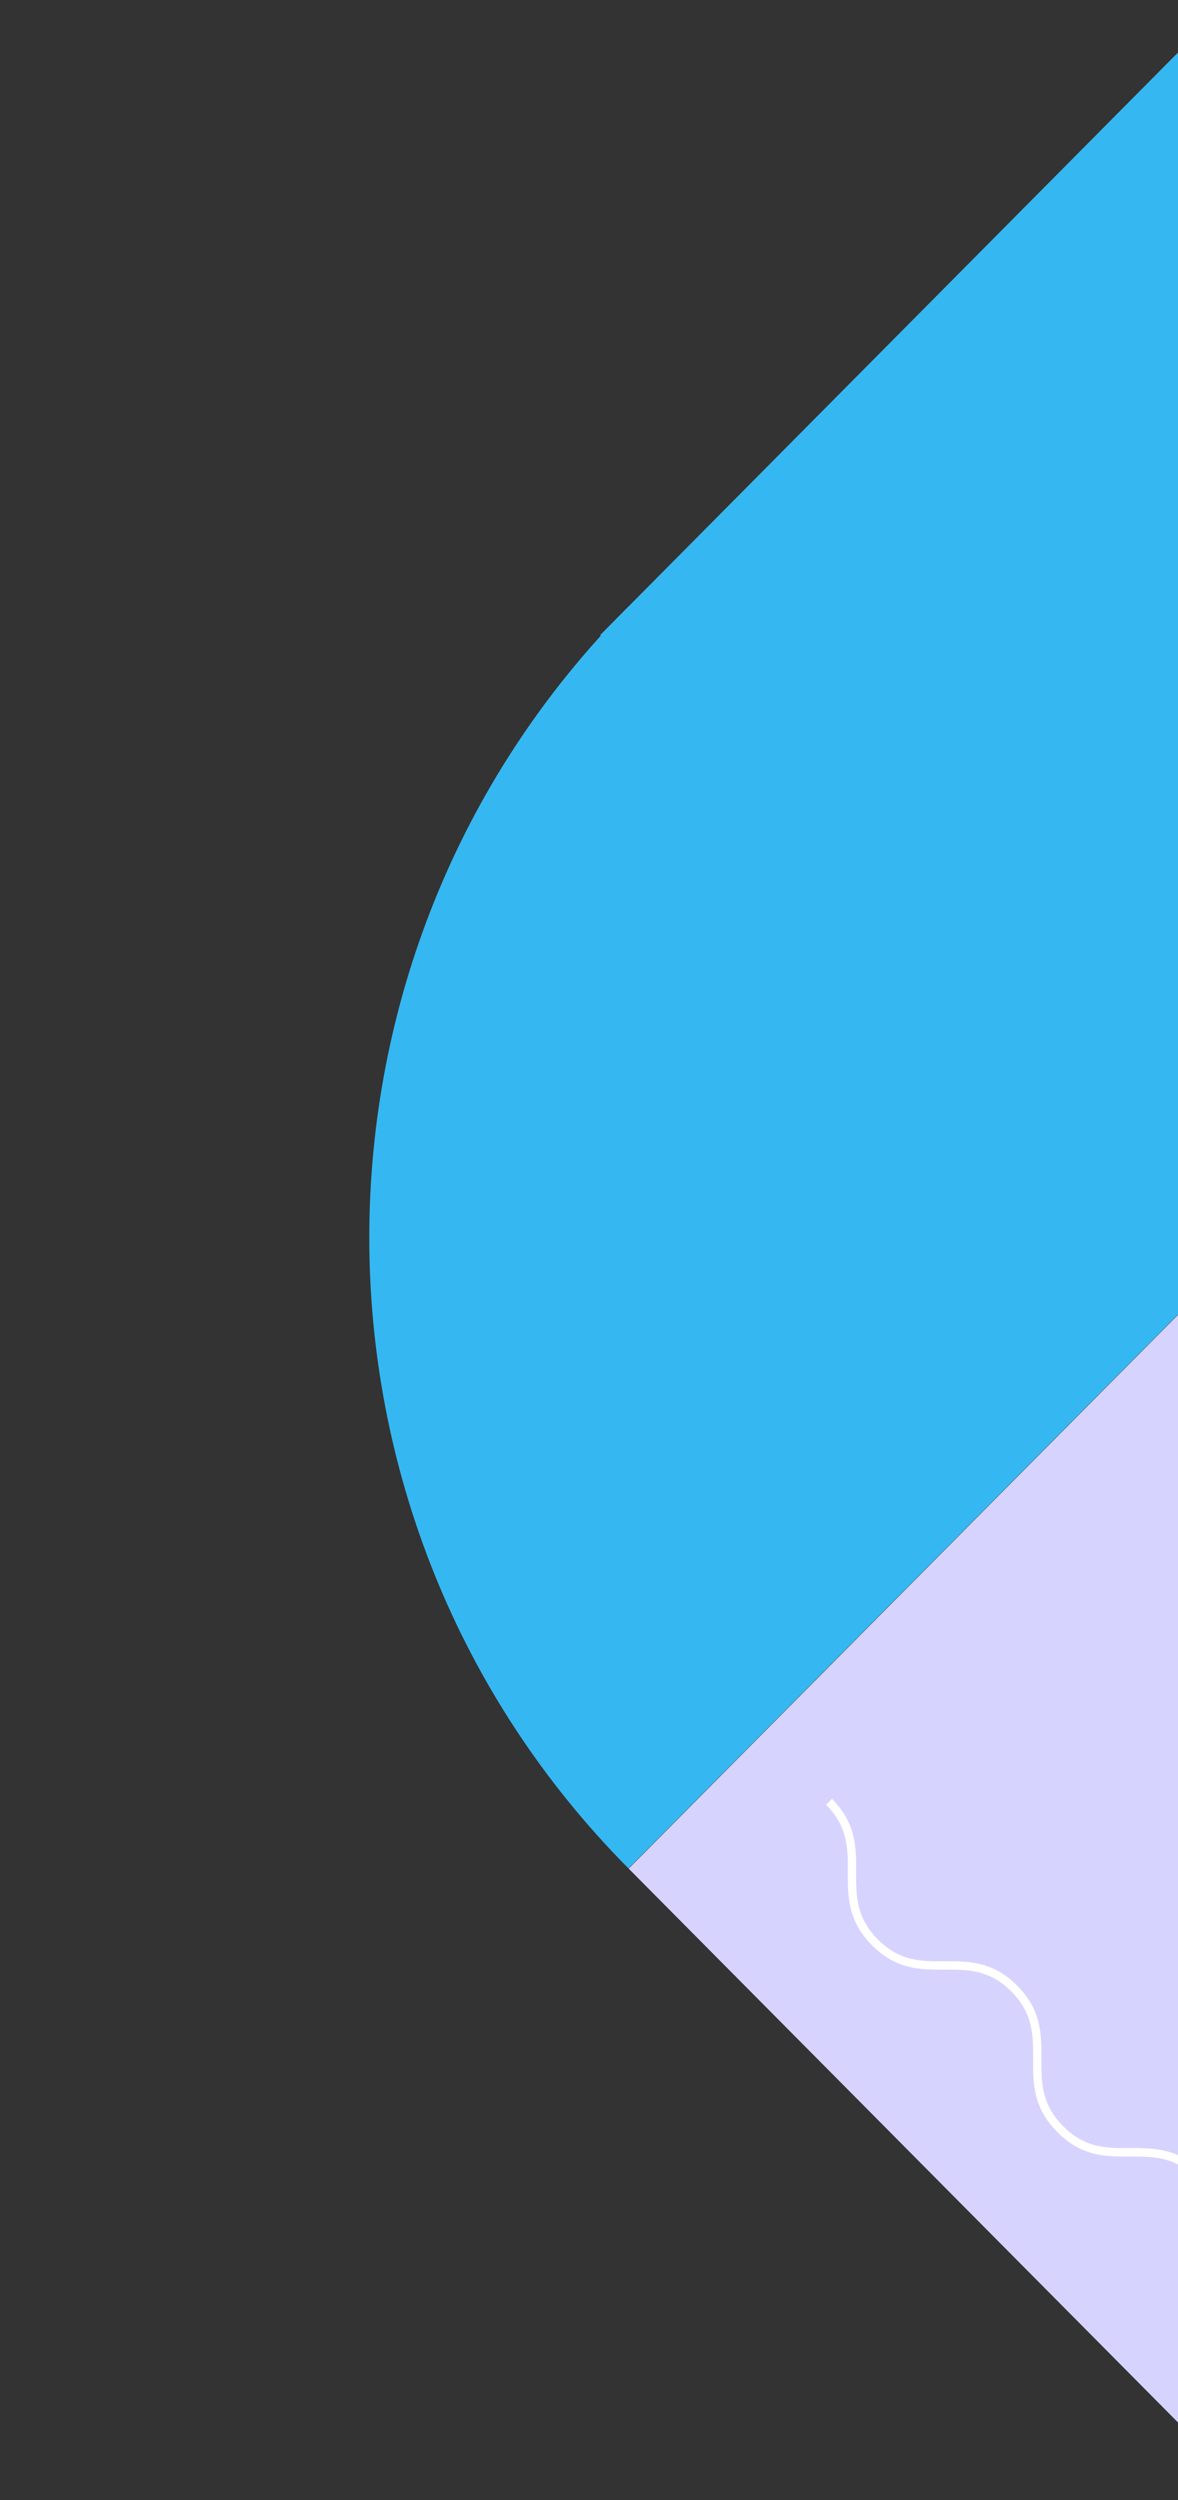
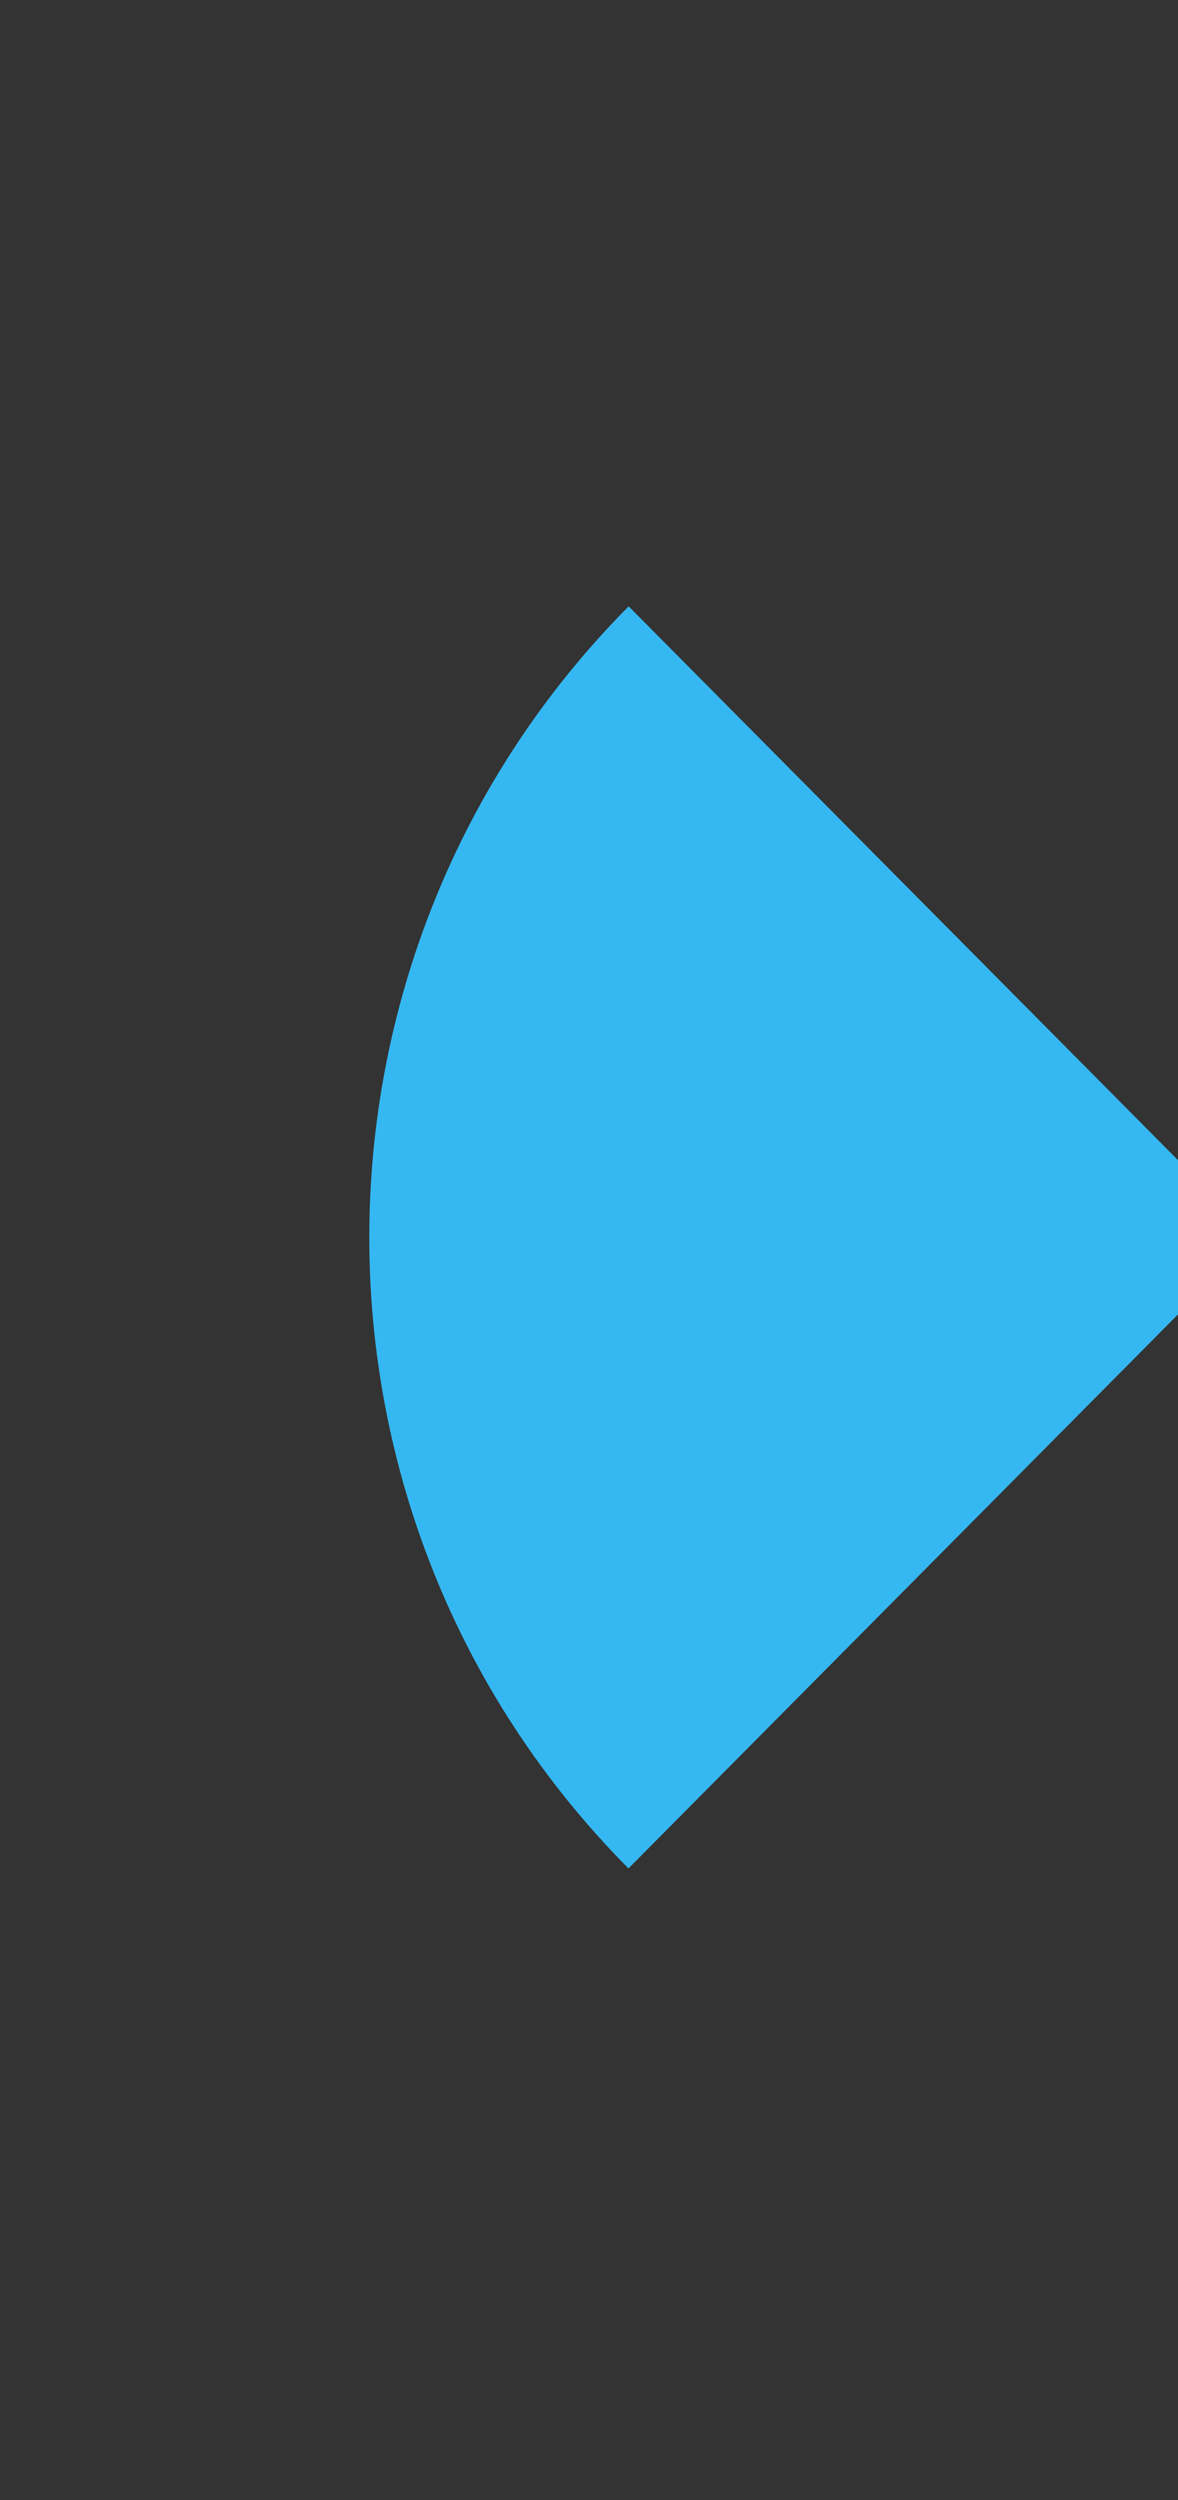
<svg xmlns="http://www.w3.org/2000/svg" width="148" height="314" viewBox="0 0 148 314" fill="none">
  <rect x="0" y="0" width="148" height="314" fill="#333333" stroke="none" />
-   <path d="M154.059 159.035L75.405 79.762L154.059 0.49C197.504 44.277 197.489 115.262 154.059 159.035Z" fill="#35B8F2" />
-   <path d="M78.96 234.672C35.529 190.899 35.548 119.933 78.983 76.156L157.611 155.403L78.96 234.672Z" fill="#35B8F2" />
-   <path d="M157.636 155.429C201.067 199.202 201.049 270.168 157.613 313.945L78.986 234.699L157.636 155.429Z" fill="#D7D3FF" />
-   <path d="M156.143 291.278C153.075 288.187 153.09 285.095 153.09 282.077C153.105 279.162 153.12 276.396 150.36 273.615C147.601 270.834 144.856 270.849 141.965 270.864C138.985 270.878 135.902 270.879 132.835 267.787C129.767 264.695 129.782 261.603 129.797 258.6C129.812 255.686 129.827 252.919 127.067 250.138C124.308 247.357 121.563 247.372 118.671 247.387C115.692 247.402 112.609 247.402 109.556 244.325C106.489 241.233 106.503 238.141 106.518 235.138C106.533 232.224 106.548 229.457 103.789 226.676L104.522 225.937C107.59 229.028 107.575 232.12 107.56 235.123C107.546 238.038 107.531 240.804 110.29 243.585C113.05 246.366 115.794 246.351 118.686 246.337C121.666 246.322 124.748 246.321 127.801 249.398C130.869 252.49 130.854 255.582 130.839 258.585C130.824 261.5 130.809 264.266 133.569 267.047C136.328 269.828 139.073 269.813 141.965 269.798C144.944 269.783 148.027 269.783 151.094 272.875C154.162 275.967 154.147 279.059 154.147 282.077C154.132 284.991 154.117 287.757 156.877 290.539L156.143 291.278Z" fill="white" />
+   <path d="M78.96 234.672C35.529 190.899 35.548 119.933 78.983 76.156L157.611 155.403L78.96 234.672" fill="#35B8F2" />
</svg>